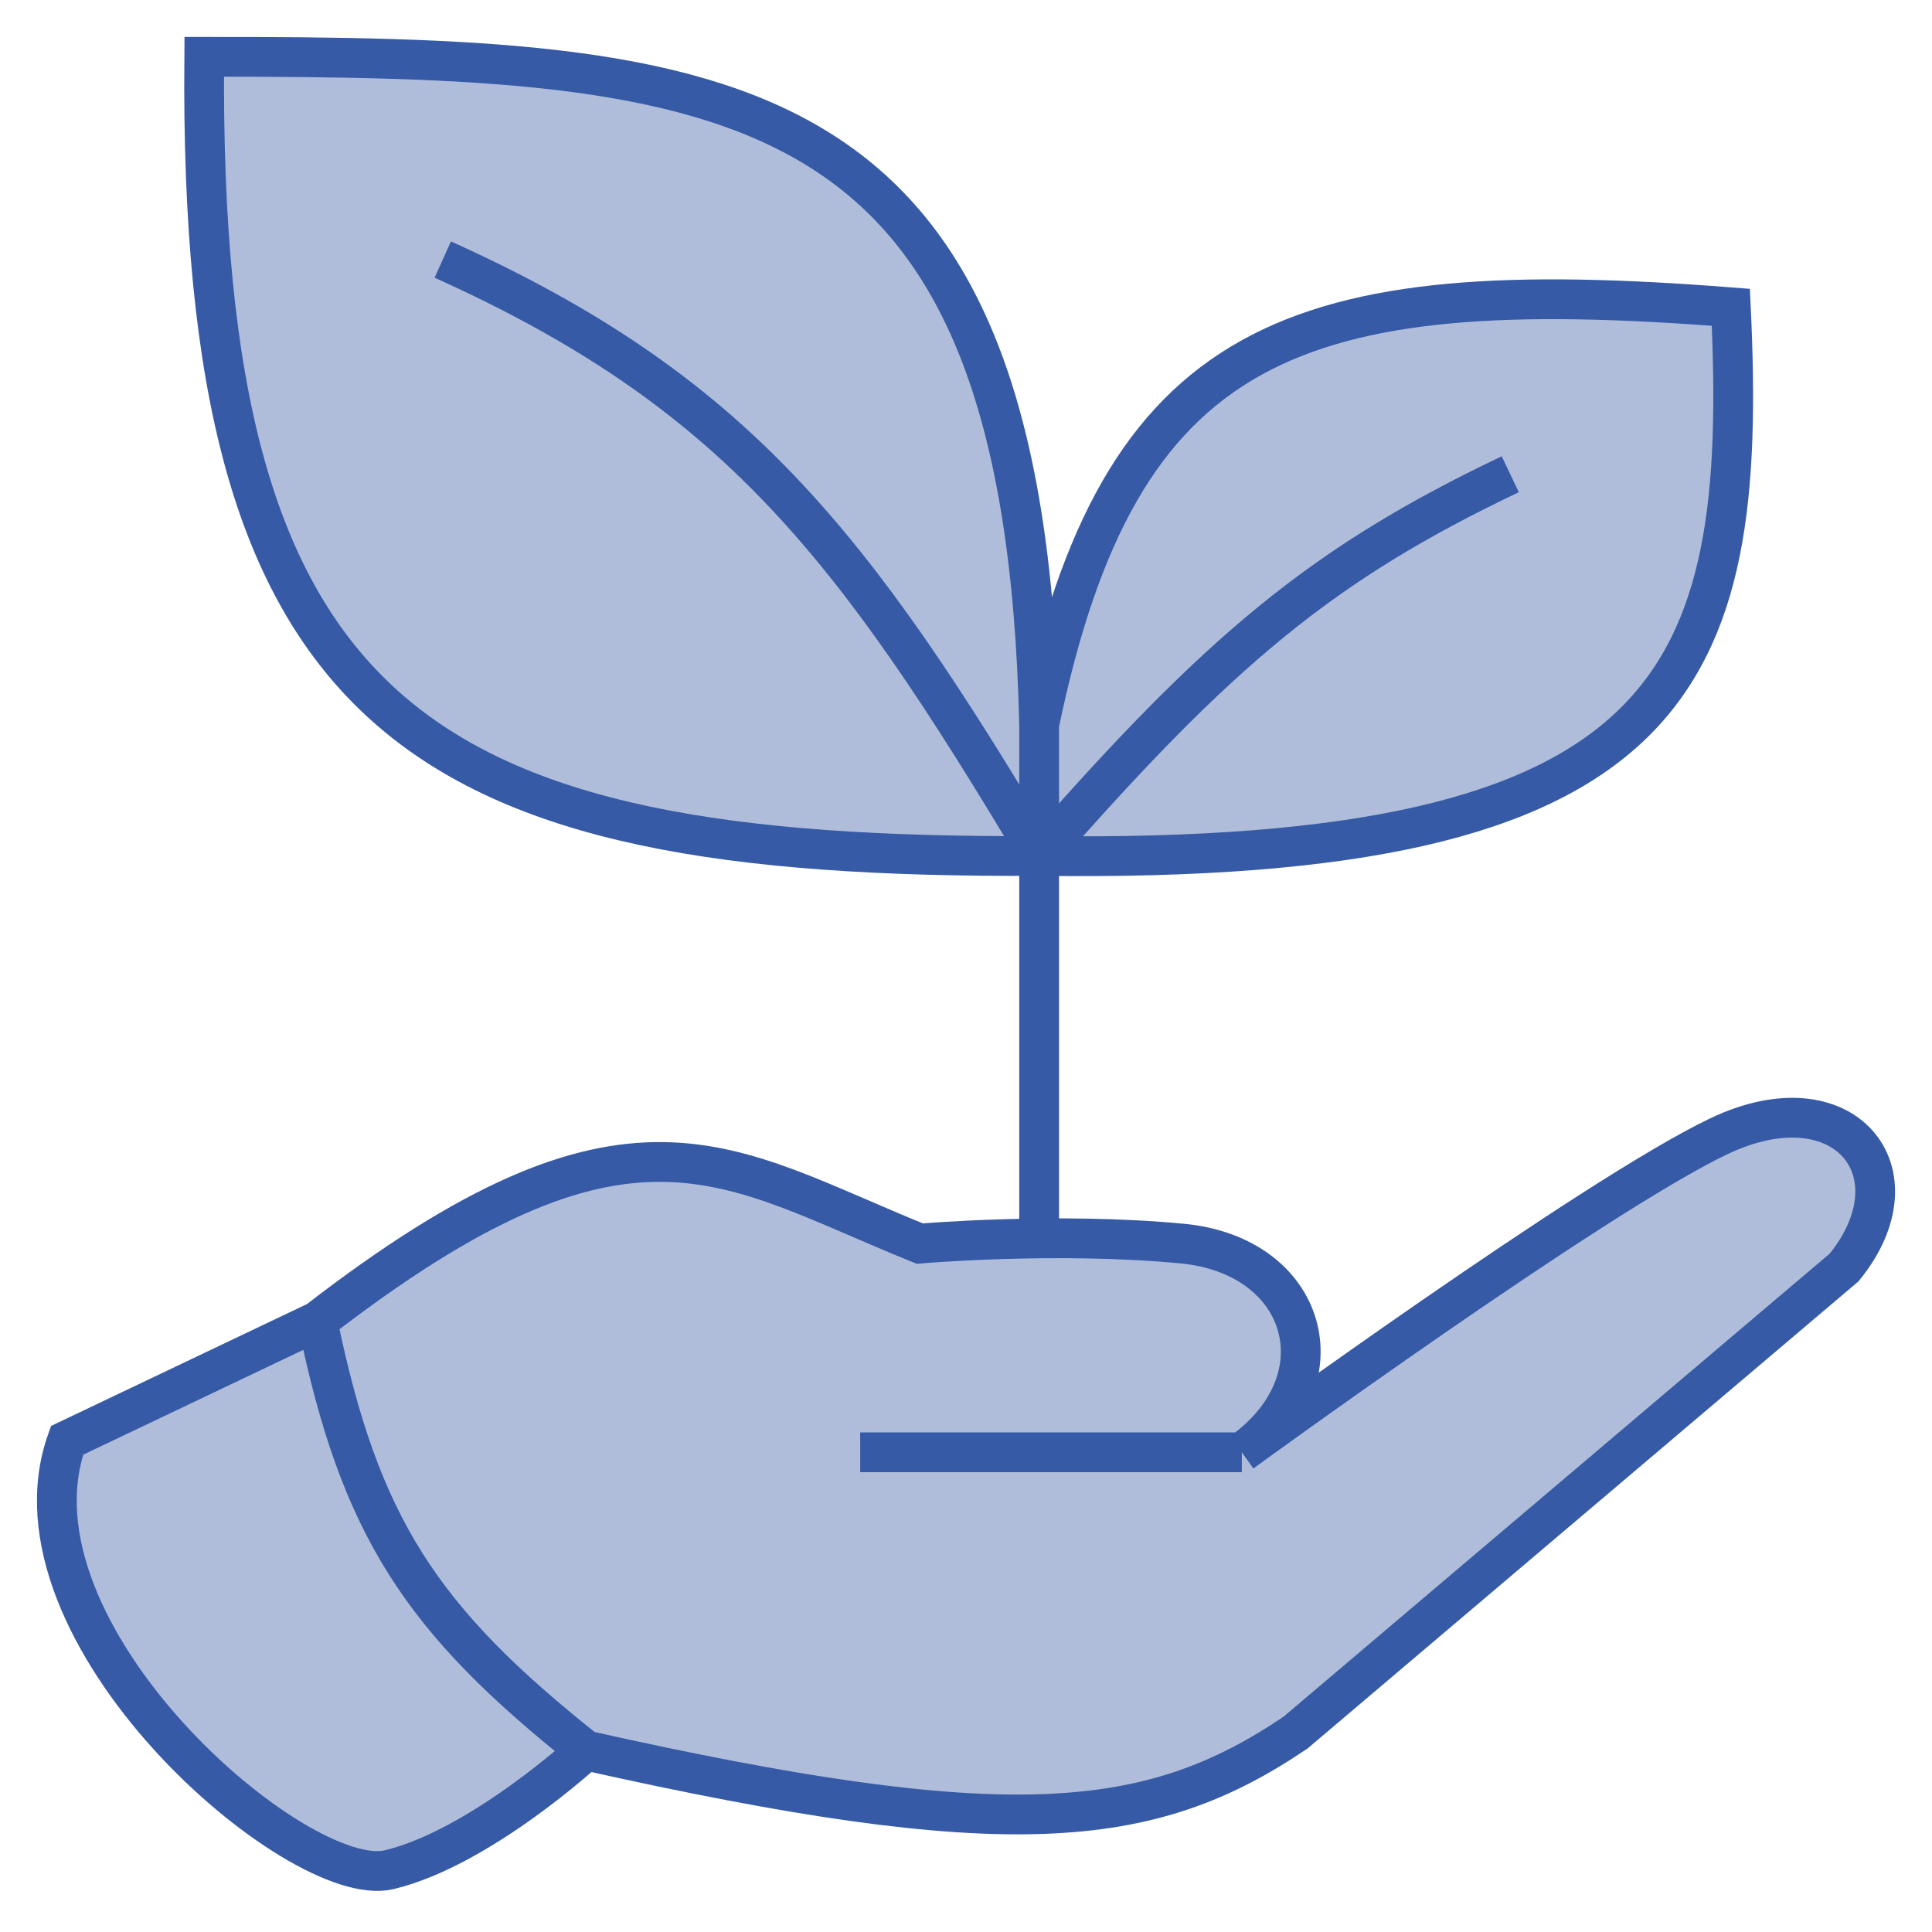
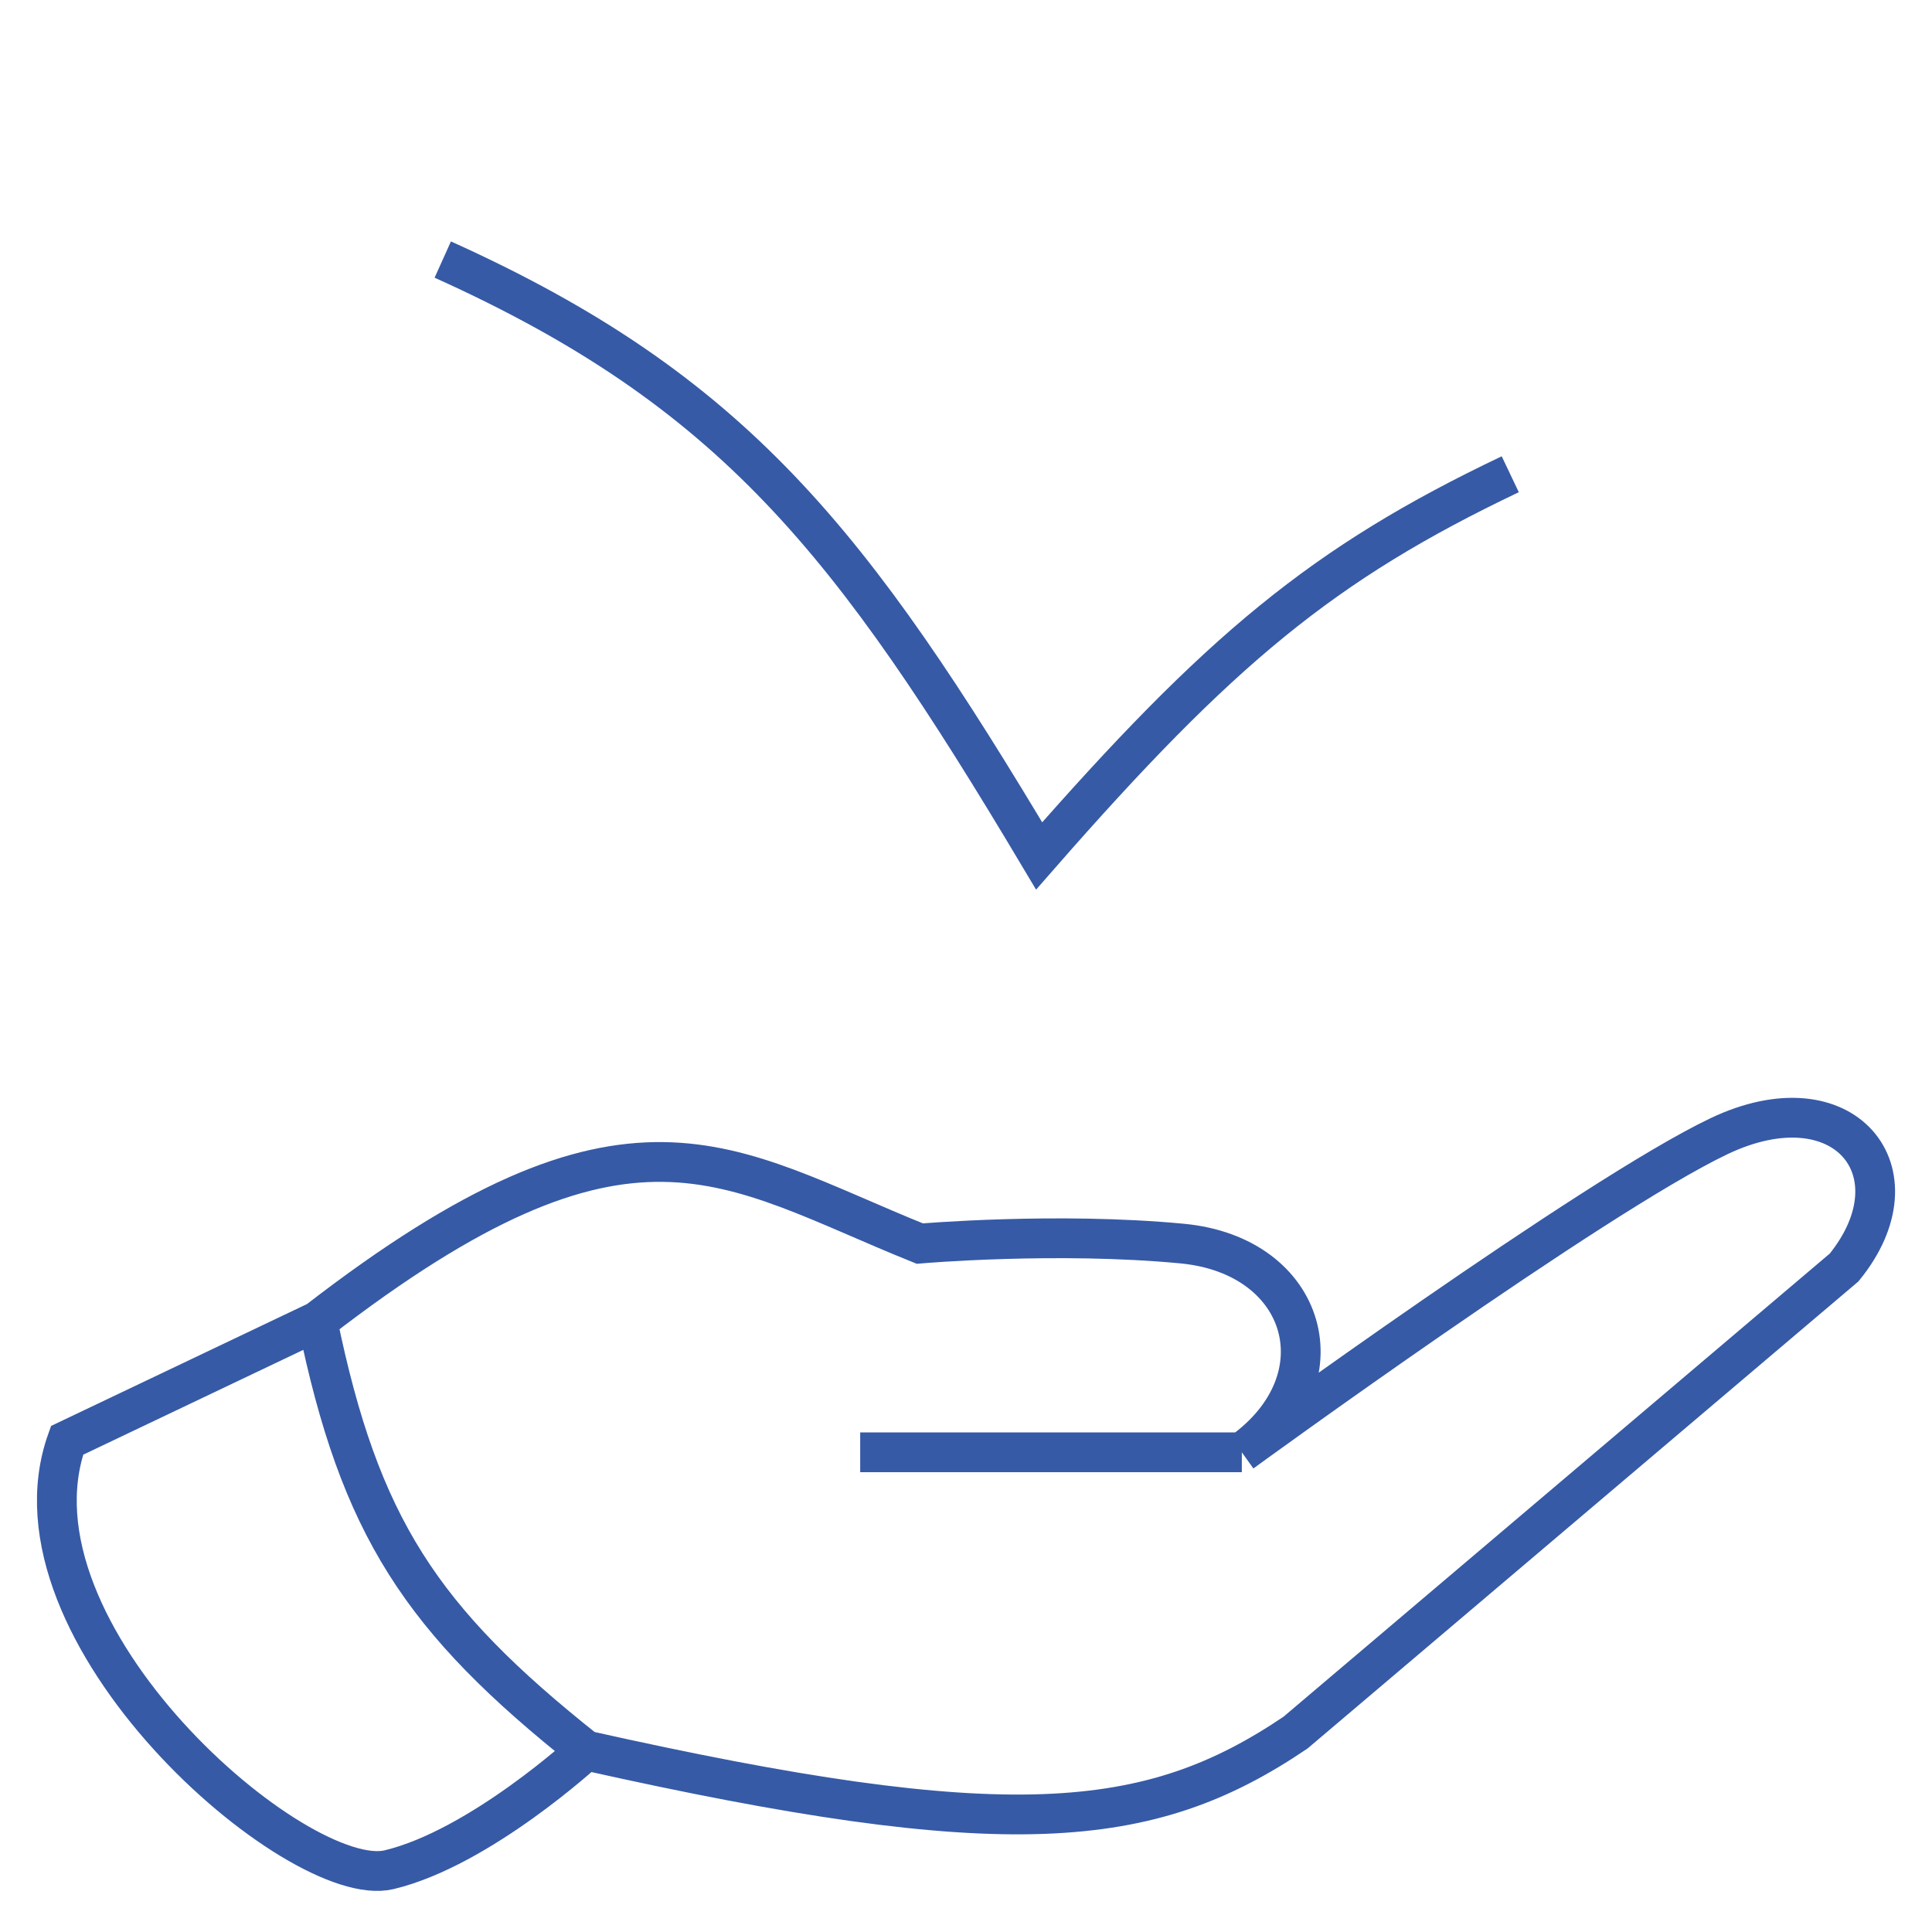
<svg xmlns="http://www.w3.org/2000/svg" width="34" height="34" viewBox="0 0 34 34" fill="none">
-   <path d="M18.287 12.754C19.698 5.938 22.762 4.803 30.46 5.408C30.772 11.973 29.56 15.215 18.287 15.063C7.302 15.123 3.492 12.671 3.594 1C13.064 0.994 18.029 1.414 18.287 12.754Z" fill="#AFBDDB" />
-   <path d="M18.287 21.78V12.754M18.287 12.754C19.698 5.938 22.762 4.803 30.46 5.408C30.772 11.973 29.56 15.215 18.287 15.063M18.287 12.754V15.063M18.287 12.754C18.029 1.414 13.064 0.994 3.594 1C3.492 12.671 7.302 15.123 18.287 15.063" stroke="#365AA6" stroke-width="0.7" />
  <path d="M26.578 8.346C23.278 9.917 21.462 11.433 18.287 15.063C14.997 9.544 12.91 6.875 7.792 4.568" stroke="#365AA6" stroke-width="0.7" />
-   <path d="M21.895 25.529C22.428 25.141 28.15 20.996 30.25 19.996C32.454 18.946 33.819 20.625 32.454 22.305L22.799 30.491C20.222 32.235 17.709 32.462 10.31 30.805C10.31 30.805 8.449 32.521 6.847 32.904C5.244 33.288 -0.034 28.744 1.18 25.348L5.587 23.249C11.104 18.984 12.755 20.502 16.187 21.885C16.187 21.885 18.601 21.675 20.805 21.885C22.992 22.093 23.629 24.247 21.895 25.529Z" fill="#AFBDDB" />
  <path d="M15.138 25.558H21.854M21.854 25.558C21.854 25.558 28.046 21.045 30.25 19.996C32.454 18.946 33.819 20.625 32.454 22.305L22.799 30.491C20.222 32.235 17.709 32.462 10.31 30.805M21.854 25.558C23.639 24.28 23.009 22.095 20.805 21.885C18.601 21.675 16.187 21.885 16.187 21.885C12.755 20.502 11.104 18.984 5.587 23.249M10.31 30.805C10.31 30.805 8.449 32.521 6.847 32.904C5.244 33.288 -0.034 28.744 1.18 25.348L5.587 23.249M10.31 30.805C7.409 28.503 6.332 26.871 5.587 23.249" stroke="#365AA6" stroke-width="0.7" />
</svg>